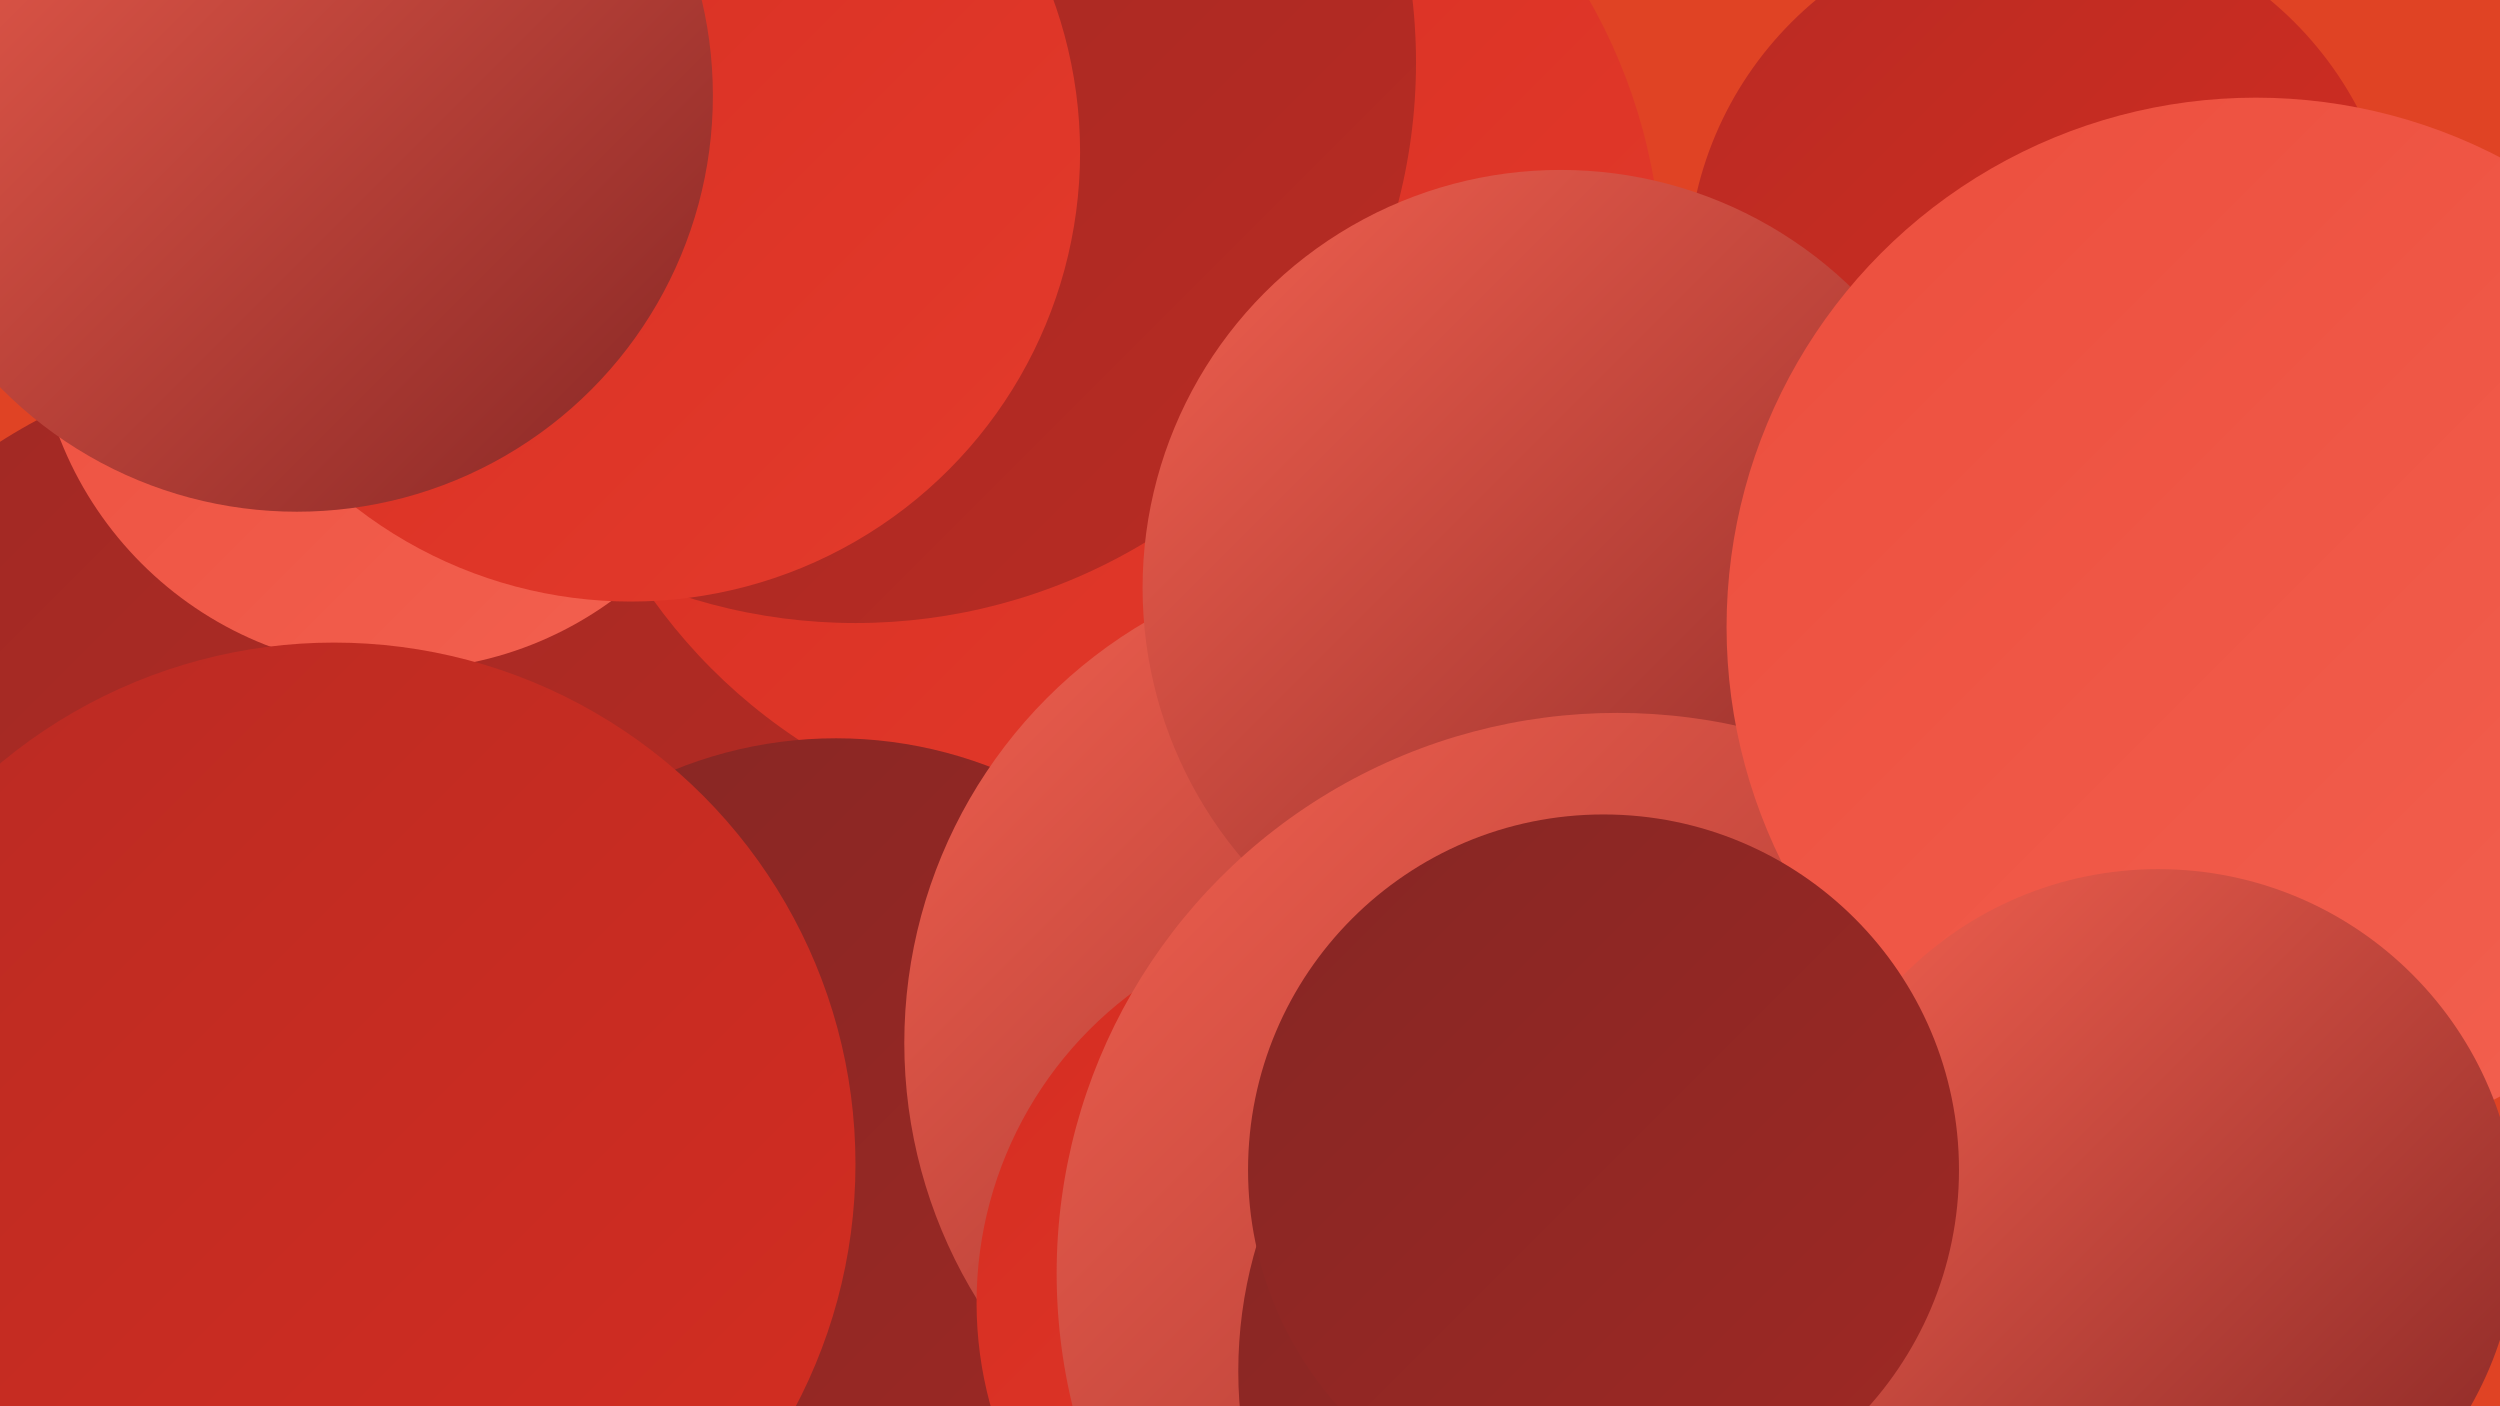
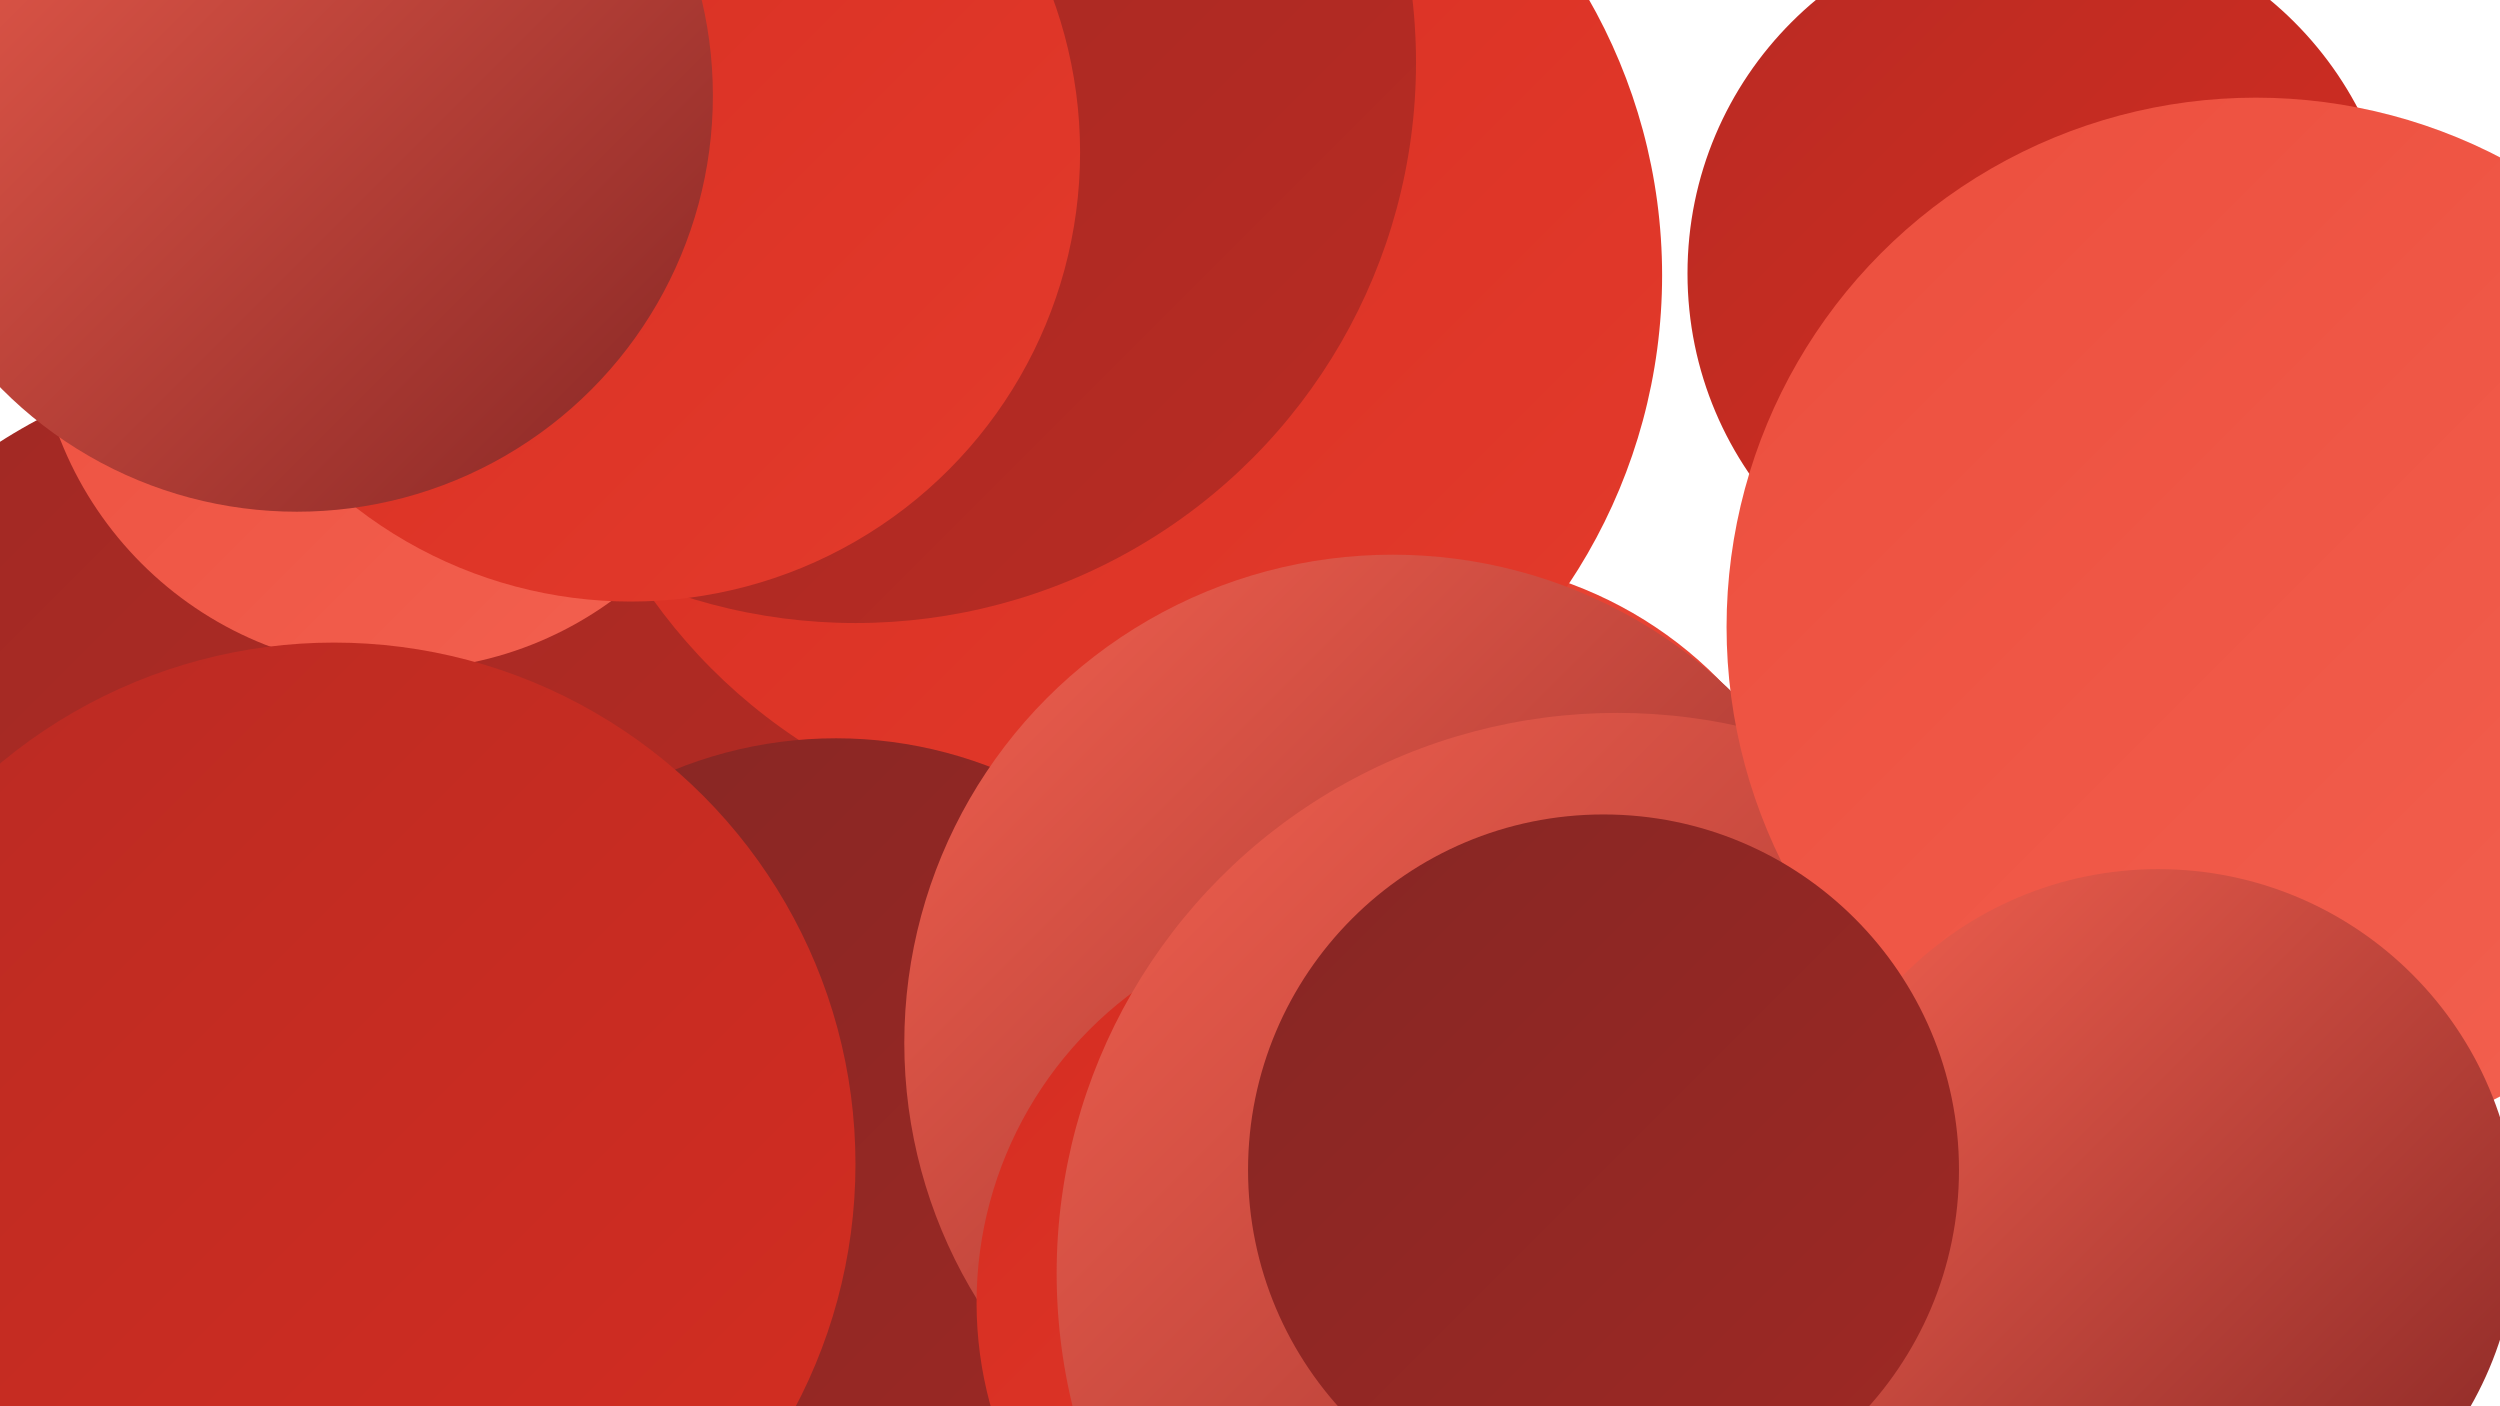
<svg xmlns="http://www.w3.org/2000/svg" width="1280" height="720">
  <defs>
    <linearGradient id="grad0" x1="0%" y1="0%" x2="100%" y2="100%">
      <stop offset="0%" style="stop-color:#862624;stop-opacity:1" />
      <stop offset="100%" style="stop-color:#9f2924;stop-opacity:1" />
    </linearGradient>
    <linearGradient id="grad1" x1="0%" y1="0%" x2="100%" y2="100%">
      <stop offset="0%" style="stop-color:#9f2924;stop-opacity:1" />
      <stop offset="100%" style="stop-color:#b92b23;stop-opacity:1" />
    </linearGradient>
    <linearGradient id="grad2" x1="0%" y1="0%" x2="100%" y2="100%">
      <stop offset="0%" style="stop-color:#b92b23;stop-opacity:1" />
      <stop offset="100%" style="stop-color:#d52d21;stop-opacity:1" />
    </linearGradient>
    <linearGradient id="grad3" x1="0%" y1="0%" x2="100%" y2="100%">
      <stop offset="0%" style="stop-color:#d52d21;stop-opacity:1" />
      <stop offset="100%" style="stop-color:#e43b2c;stop-opacity:1" />
    </linearGradient>
    <linearGradient id="grad4" x1="0%" y1="0%" x2="100%" y2="100%">
      <stop offset="0%" style="stop-color:#e43b2c;stop-opacity:1" />
      <stop offset="100%" style="stop-color:#ec4e3d;stop-opacity:1" />
    </linearGradient>
    <linearGradient id="grad5" x1="0%" y1="0%" x2="100%" y2="100%">
      <stop offset="0%" style="stop-color:#ec4e3d;stop-opacity:1" />
      <stop offset="100%" style="stop-color:#f36150;stop-opacity:1" />
    </linearGradient>
    <linearGradient id="grad6" x1="0%" y1="0%" x2="100%" y2="100%">
      <stop offset="0%" style="stop-color:#f36150;stop-opacity:1" />
      <stop offset="100%" style="stop-color:#862624;stop-opacity:1" />
    </linearGradient>
  </defs>
-   <rect width="1280" height="720" fill="#e04324" />
  <circle cx="732" cy="494" r="208" fill="url(#grad4)" />
  <circle cx="151" cy="462" r="280" fill="url(#grad1)" />
  <circle cx="204" cy="157" r="186" fill="url(#grad5)" />
  <circle cx="783" cy="667" r="267" fill="url(#grad5)" />
  <circle cx="1046" cy="140" r="182" fill="url(#grad2)" />
  <circle cx="566" cy="141" r="285" fill="url(#grad3)" />
  <circle cx="152" cy="680" r="230" fill="url(#grad0)" />
  <circle cx="428" cy="598" r="220" fill="url(#grad0)" />
  <circle cx="438" cy="32" r="287" fill="url(#grad1)" />
  <circle cx="713" cy="534" r="250" fill="url(#grad6)" />
  <circle cx="698" cy="667" r="198" fill="url(#grad3)" />
  <circle cx="323" cy="78" r="230" fill="url(#grad3)" />
-   <circle cx="799" cy="301" r="214" fill="url(#grad6)" />
  <circle cx="171" cy="596" r="267" fill="url(#grad2)" />
  <circle cx="828" cy="652" r="287" fill="url(#grad6)" />
-   <circle cx="860" cy="702" r="226" fill="url(#grad0)" />
  <circle cx="152" cy="49" r="213" fill="url(#grad6)" />
  <circle cx="1155" cy="321" r="271" fill="url(#grad5)" />
  <circle cx="1105" cy="629" r="184" fill="url(#grad6)" />
  <circle cx="821" cy="599" r="182" fill="url(#grad0)" />
</svg>